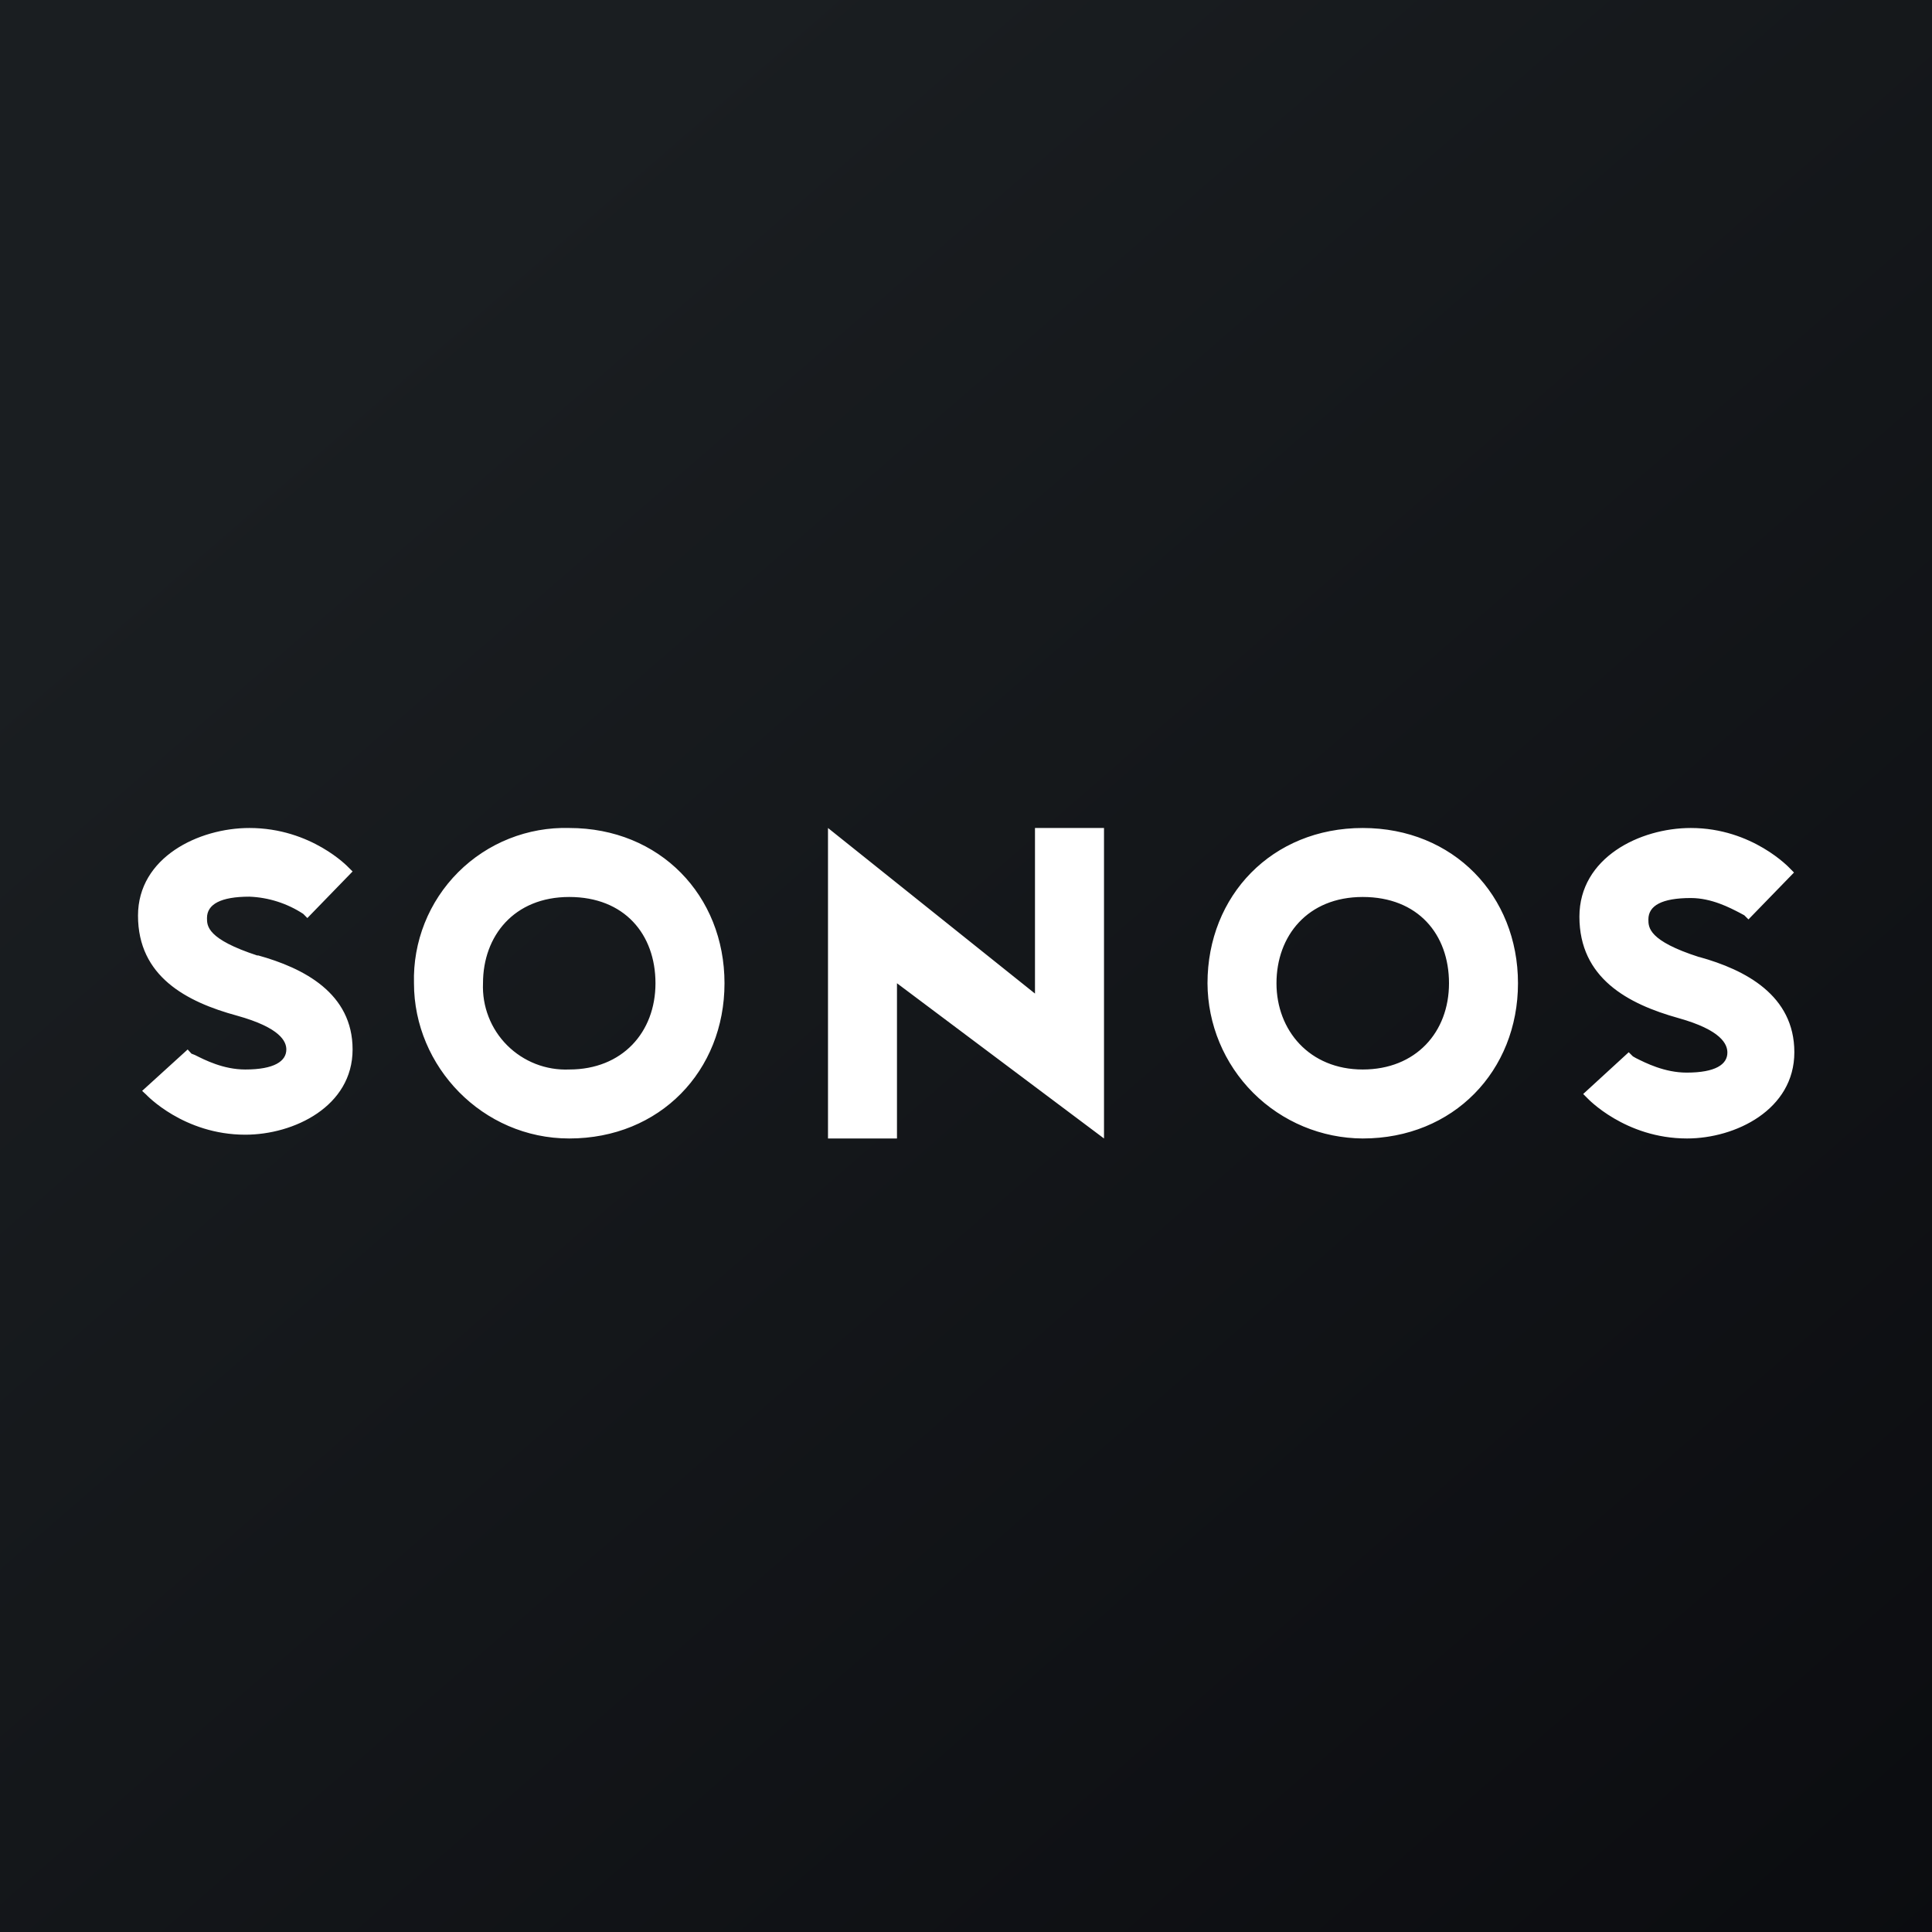
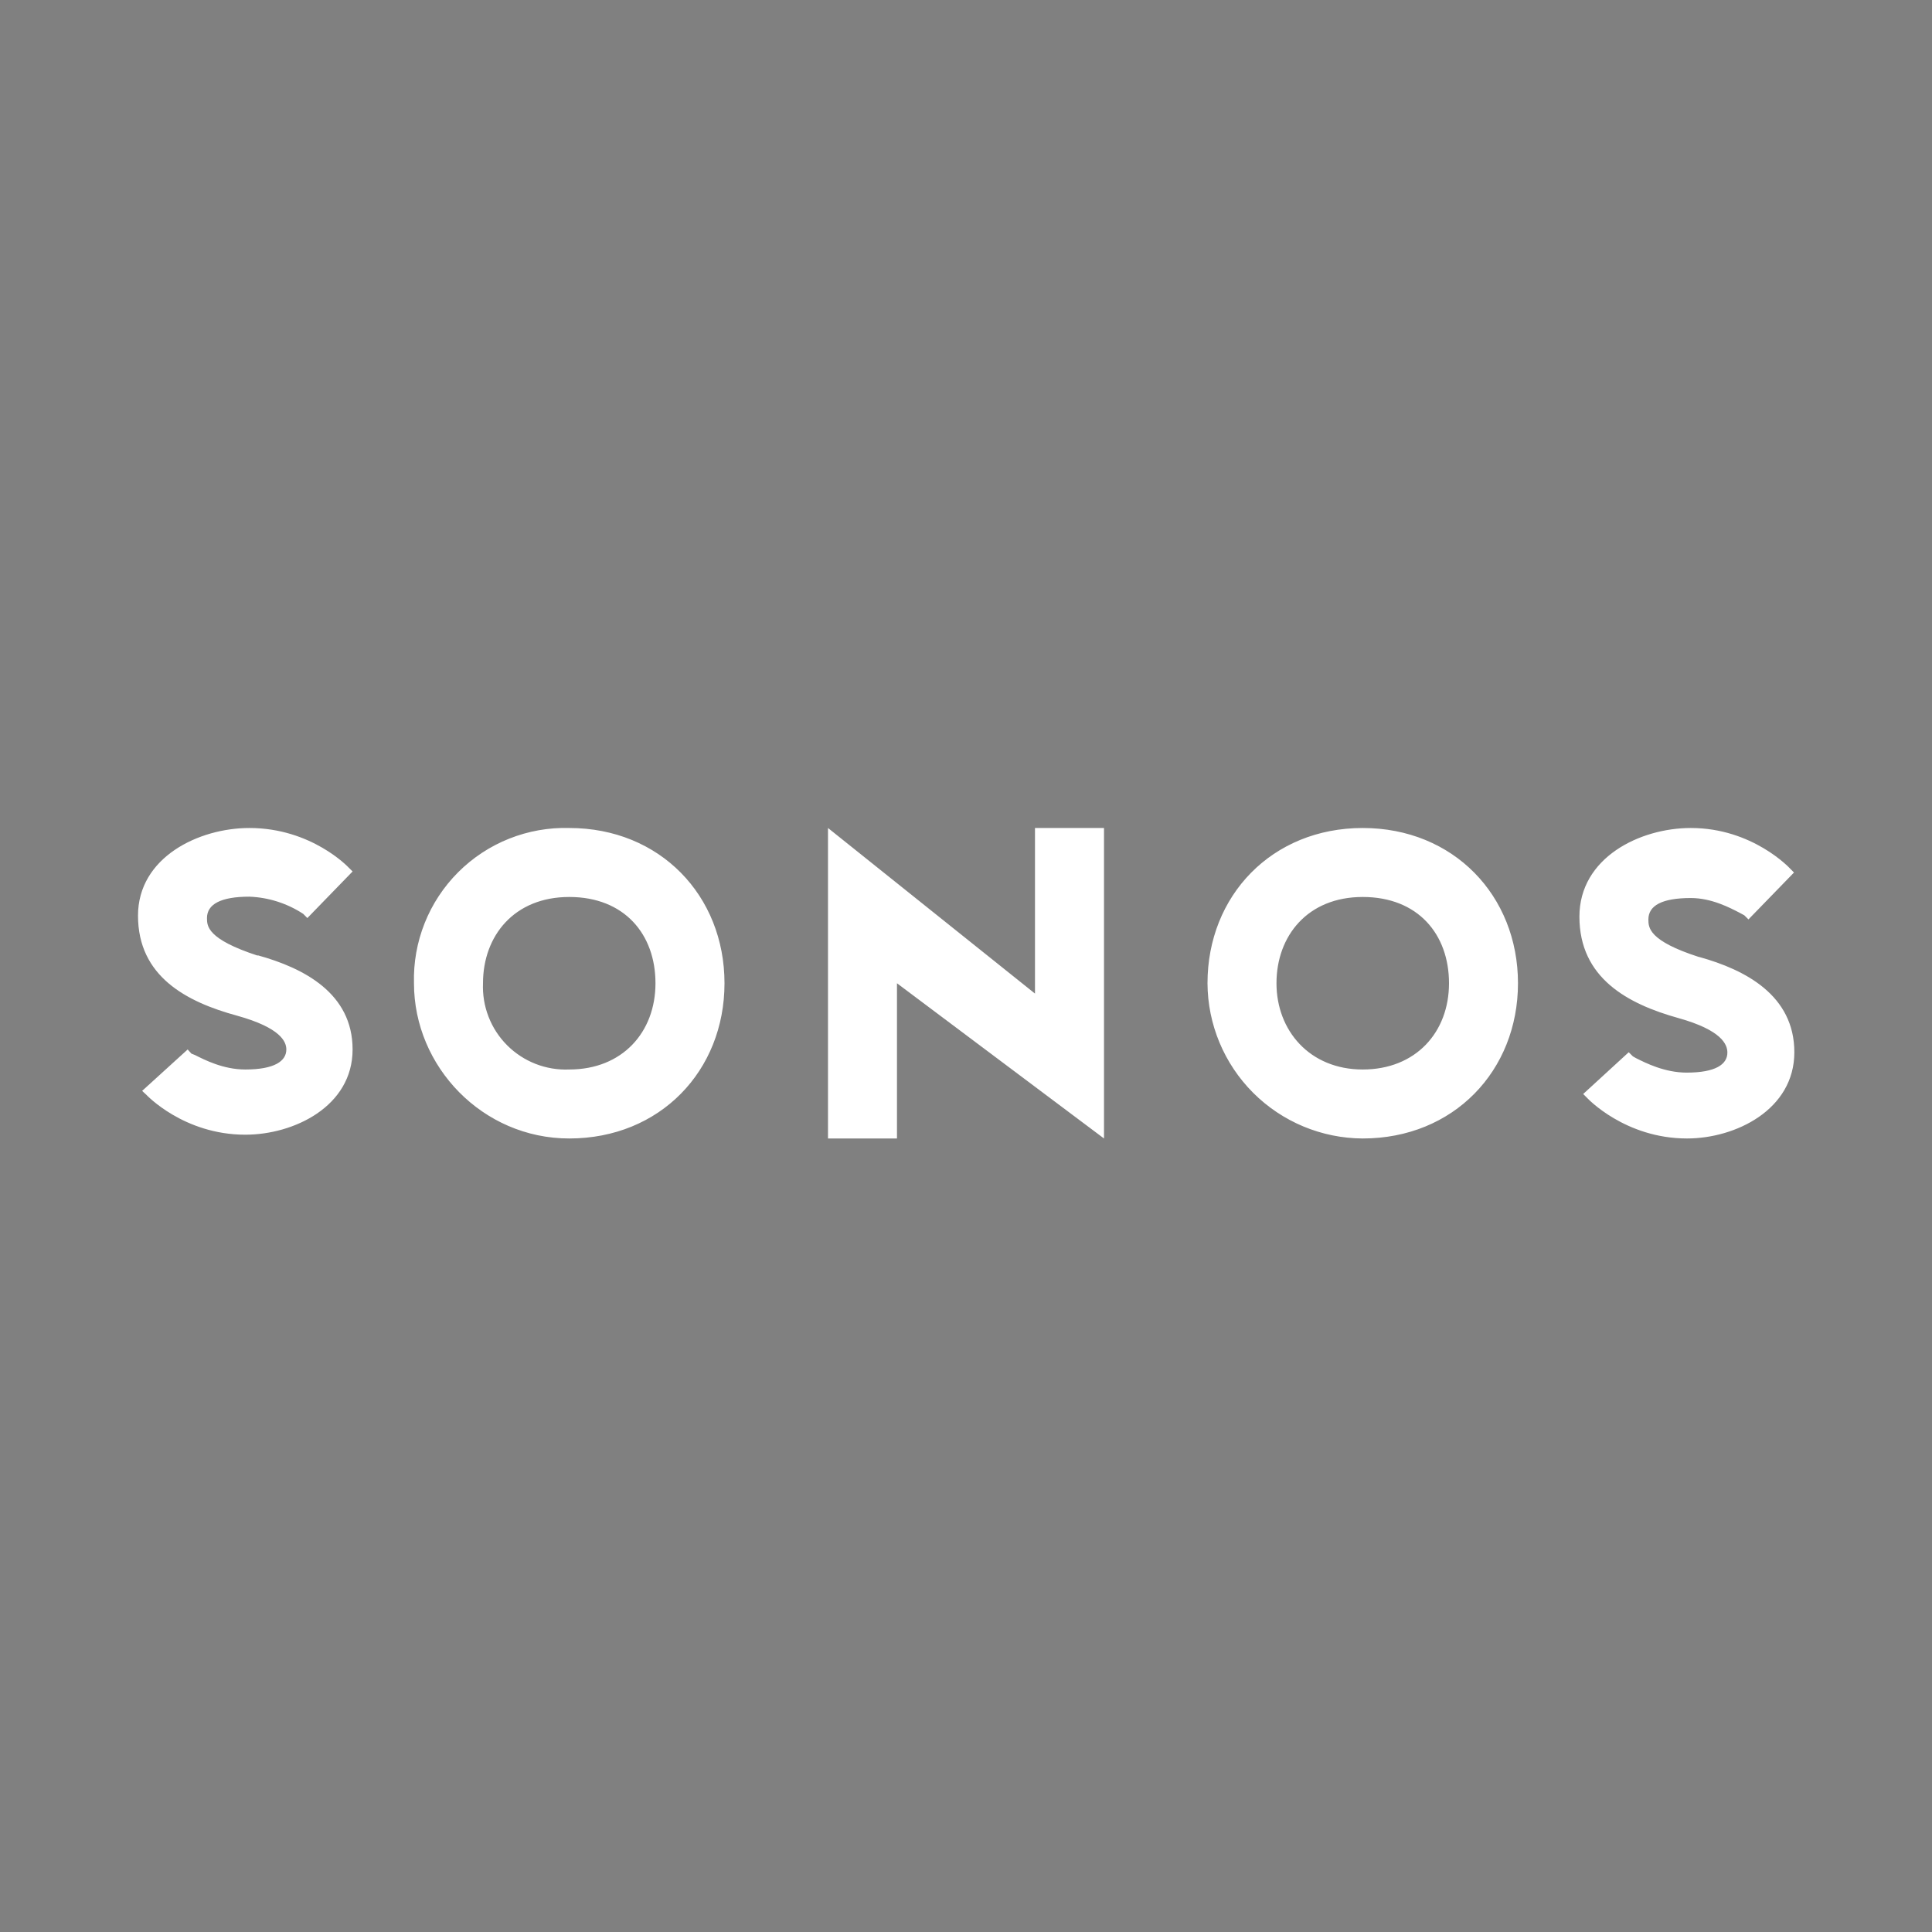
<svg xmlns="http://www.w3.org/2000/svg" width="44" height="44" viewBox="0 0 44 44" fill="none">
  <rect x="0" y="0" width="44" height="44" fill="#808080" stroke="none" />
  <g clip-path="url(#clip0_9157_643)">
-     <path d="M0 0H44V44H0V0Z" fill="url(#paint0_linear_9157_643)" />
    <path d="M23.571 22.628L18.857 18.857V25.928H20.428V22.393L25.143 25.928V18.857H23.571V22.628ZM12.964 18.857C12.496 18.844 12.031 18.927 11.596 19.1C11.161 19.273 10.766 19.533 10.435 19.864C10.104 20.195 9.844 20.59 9.671 21.024C9.498 21.459 9.415 21.925 9.428 22.393C9.428 24.294 10.992 25.928 12.964 25.928C15.03 25.928 16.5 24.388 16.5 22.393C16.5 20.397 15.03 18.857 12.964 18.857ZM12.964 24.357C12.703 24.368 12.443 24.325 12.199 24.23C11.956 24.135 11.735 23.991 11.55 23.806C11.366 23.622 11.221 23.401 11.127 23.157C11.032 22.914 10.989 22.654 11 22.393C11 21.316 11.707 20.428 12.964 20.428C14.221 20.428 14.928 21.277 14.928 22.393C14.928 23.508 14.174 24.357 12.964 24.357ZM5.869 21.764C4.714 21.387 4.714 21.088 4.714 20.908C4.714 20.593 5.028 20.421 5.68 20.421C6.117 20.438 6.541 20.574 6.906 20.813L7 20.908L8.03 19.847L7.935 19.753C7.935 19.753 7.095 18.857 5.68 18.857C4.525 18.857 3.143 19.525 3.143 20.853C3.143 22.236 4.243 22.817 5.398 23.131C6.388 23.406 6.521 23.721 6.521 23.901C6.521 24.168 6.246 24.357 5.586 24.357C5.083 24.357 4.659 24.137 4.439 24.027L4.36 23.996L4.274 23.901L3.237 24.844L3.331 24.931C3.331 24.931 4.18 25.842 5.586 25.842C6.694 25.842 8.03 25.198 8.03 23.901C8.03 22.621 6.922 22.047 5.869 21.756V21.764ZM38.696 21.796C37.541 21.426 37.541 21.12 37.541 20.939C37.541 20.625 37.848 20.452 38.508 20.452C38.979 20.452 39.395 20.672 39.623 20.79L39.725 20.845L39.82 20.939L40.857 19.871L40.763 19.776C40.763 19.776 39.914 18.857 38.508 18.857C37.345 18.857 35.97 19.533 35.97 20.876C35.97 22.275 37.07 22.864 38.225 23.186C39.207 23.461 39.34 23.783 39.34 23.972C39.34 24.239 39.073 24.428 38.413 24.428C37.91 24.428 37.478 24.208 37.258 24.098L37.188 24.058L37.093 23.964L36.056 24.915L36.15 25.009C36.15 25.009 37.007 25.928 38.421 25.928C39.521 25.928 40.865 25.276 40.865 23.964C40.865 22.668 39.749 22.086 38.704 21.796H38.696ZM27.5 22.393C27.5 20.397 28.969 18.857 31.035 18.857C33.102 18.857 34.571 20.397 34.571 22.393C34.571 24.388 33.102 25.928 31.035 25.928C30.099 25.924 29.202 25.55 28.54 24.888C27.878 24.226 27.504 23.329 27.5 22.393ZM29.071 22.393C29.071 23.469 29.825 24.357 31.035 24.357C32.245 24.357 33 23.508 33 22.393C33 21.277 32.293 20.428 31.035 20.428C29.778 20.428 29.071 21.316 29.071 22.393Z" fill="white" />
  </g>
  <defs>
    <linearGradient id="paint0_linear_9157_643" x1="8.187" y1="7.629" x2="53.546" y2="59.73" gradientUnits="userSpaceOnUse">
      <stop stop-color="#1A1E21" />
      <stop offset="1" stop-color="#06060A" />
    </linearGradient>
    <clipPath id="clip0_9157_643">
      <rect width="44" height="44" fill="white" />
    </clipPath>
  </defs>
</svg>